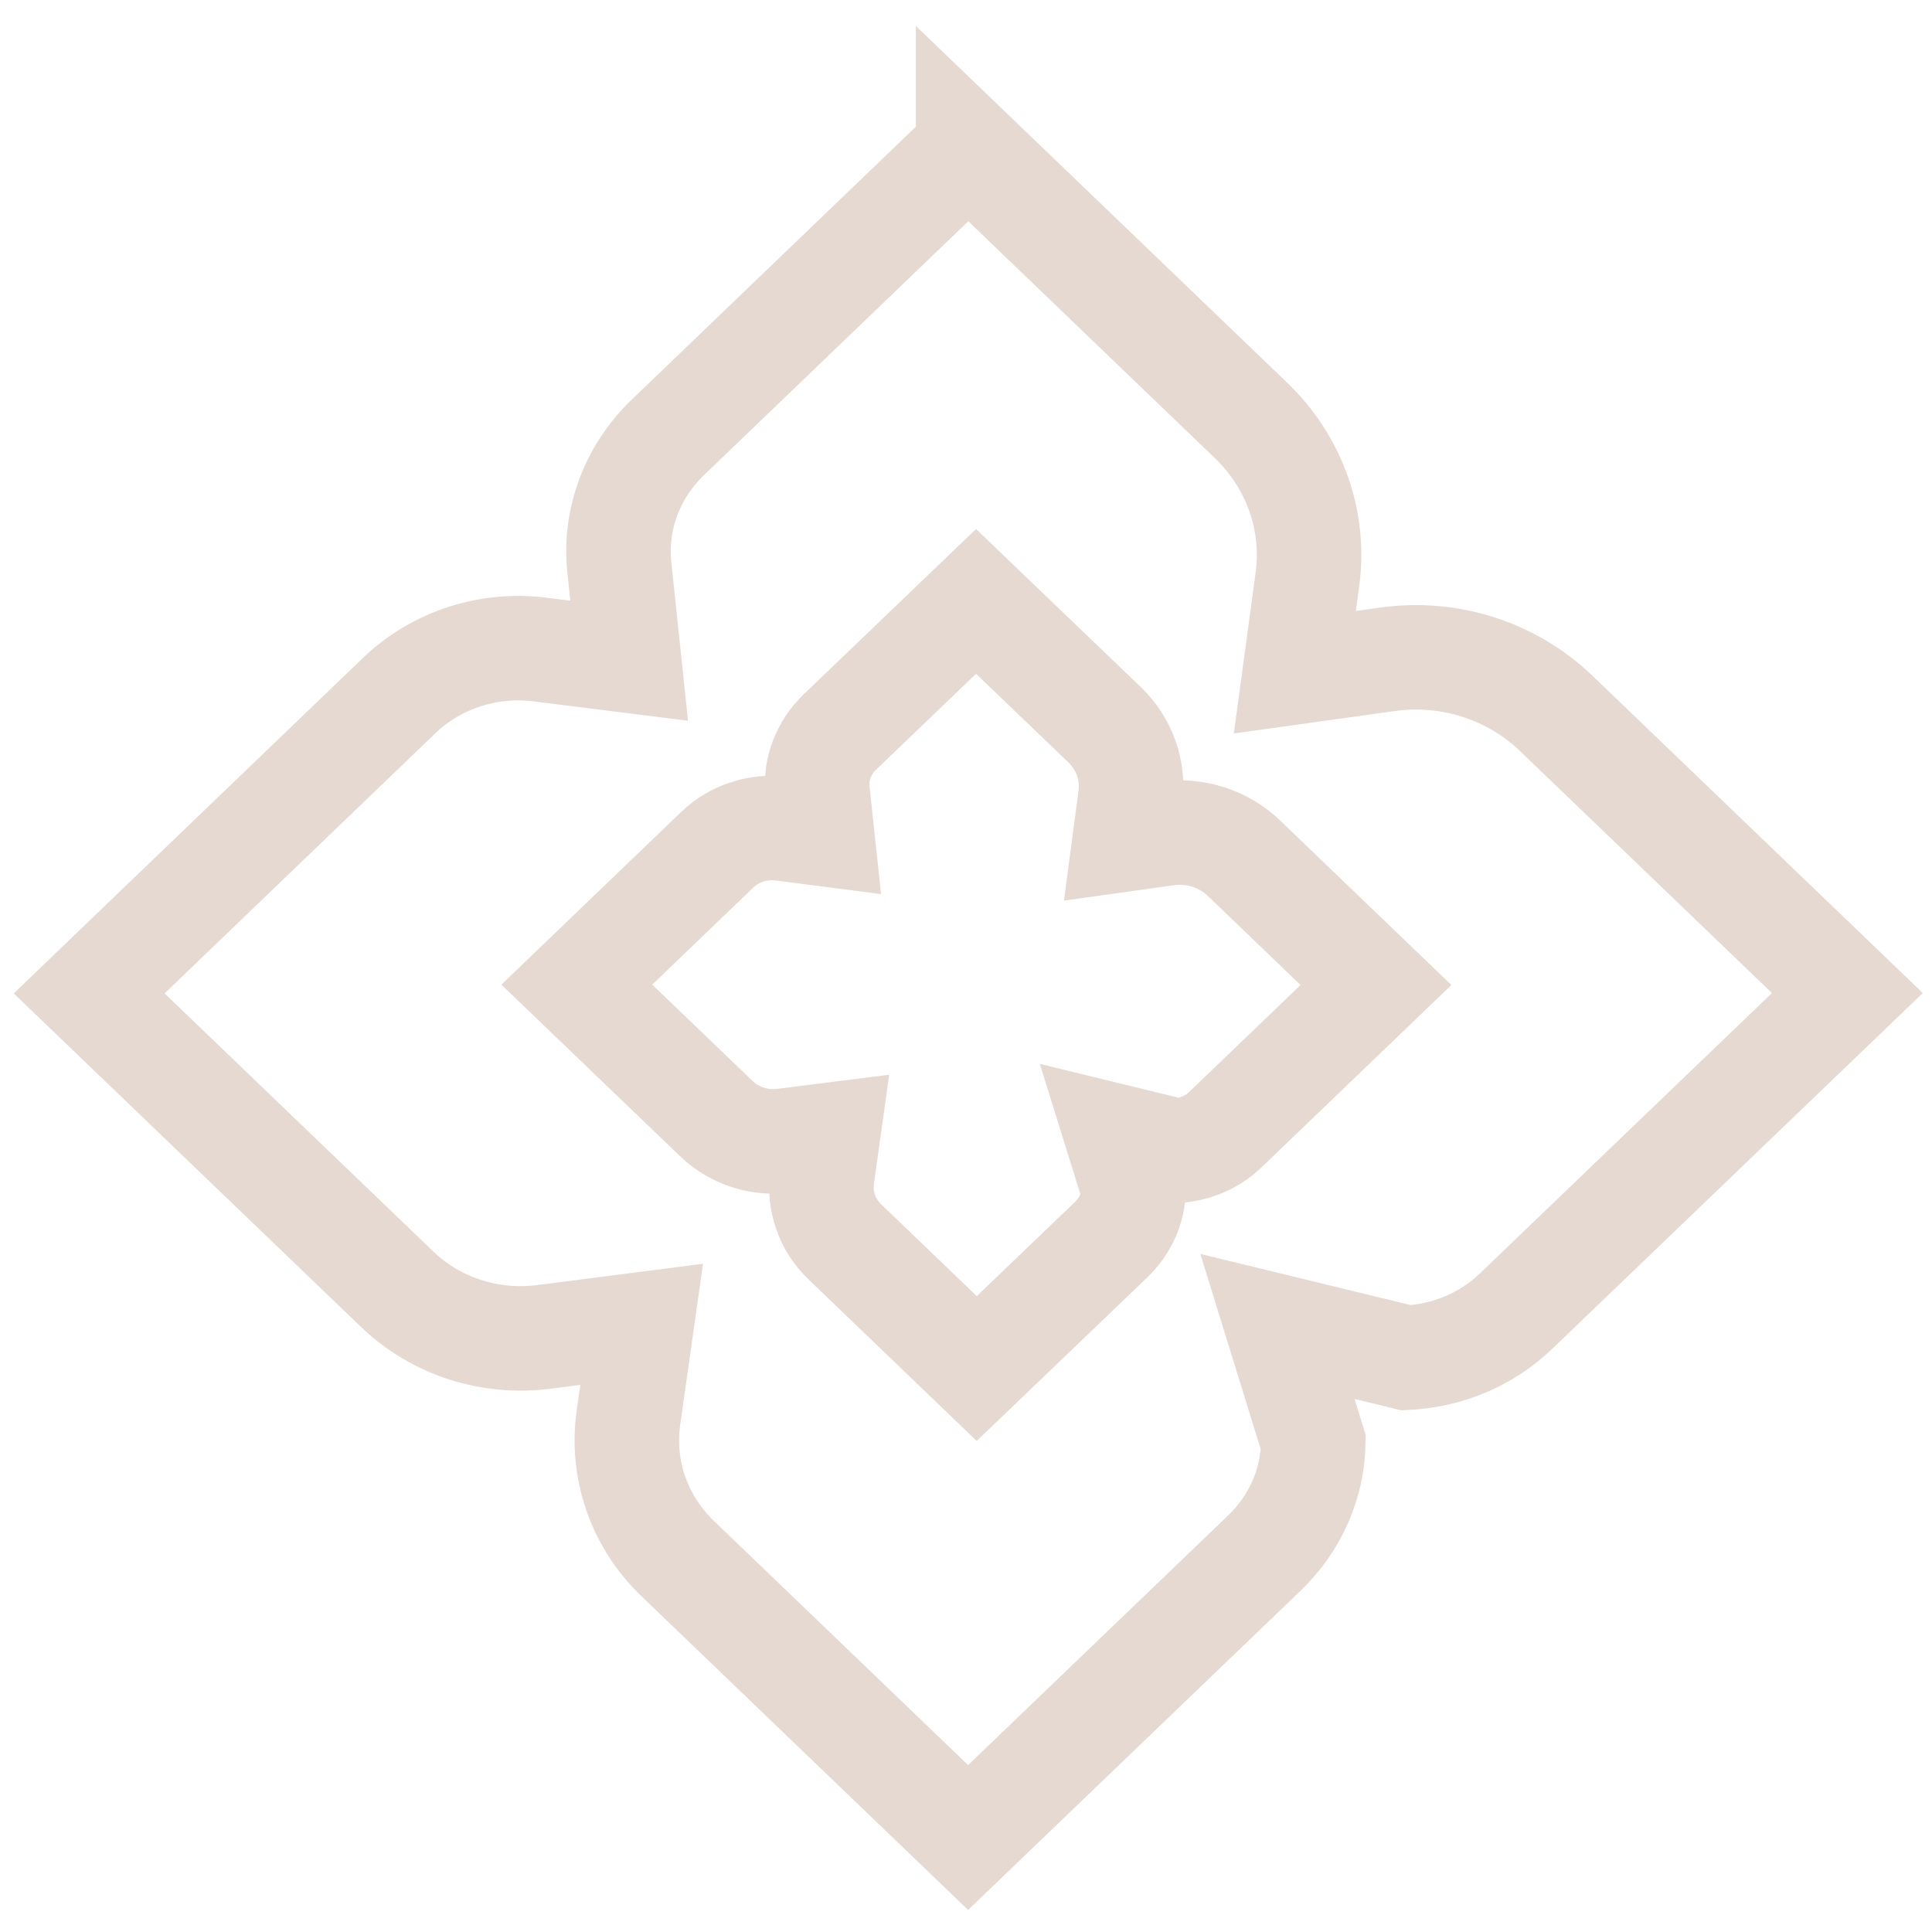
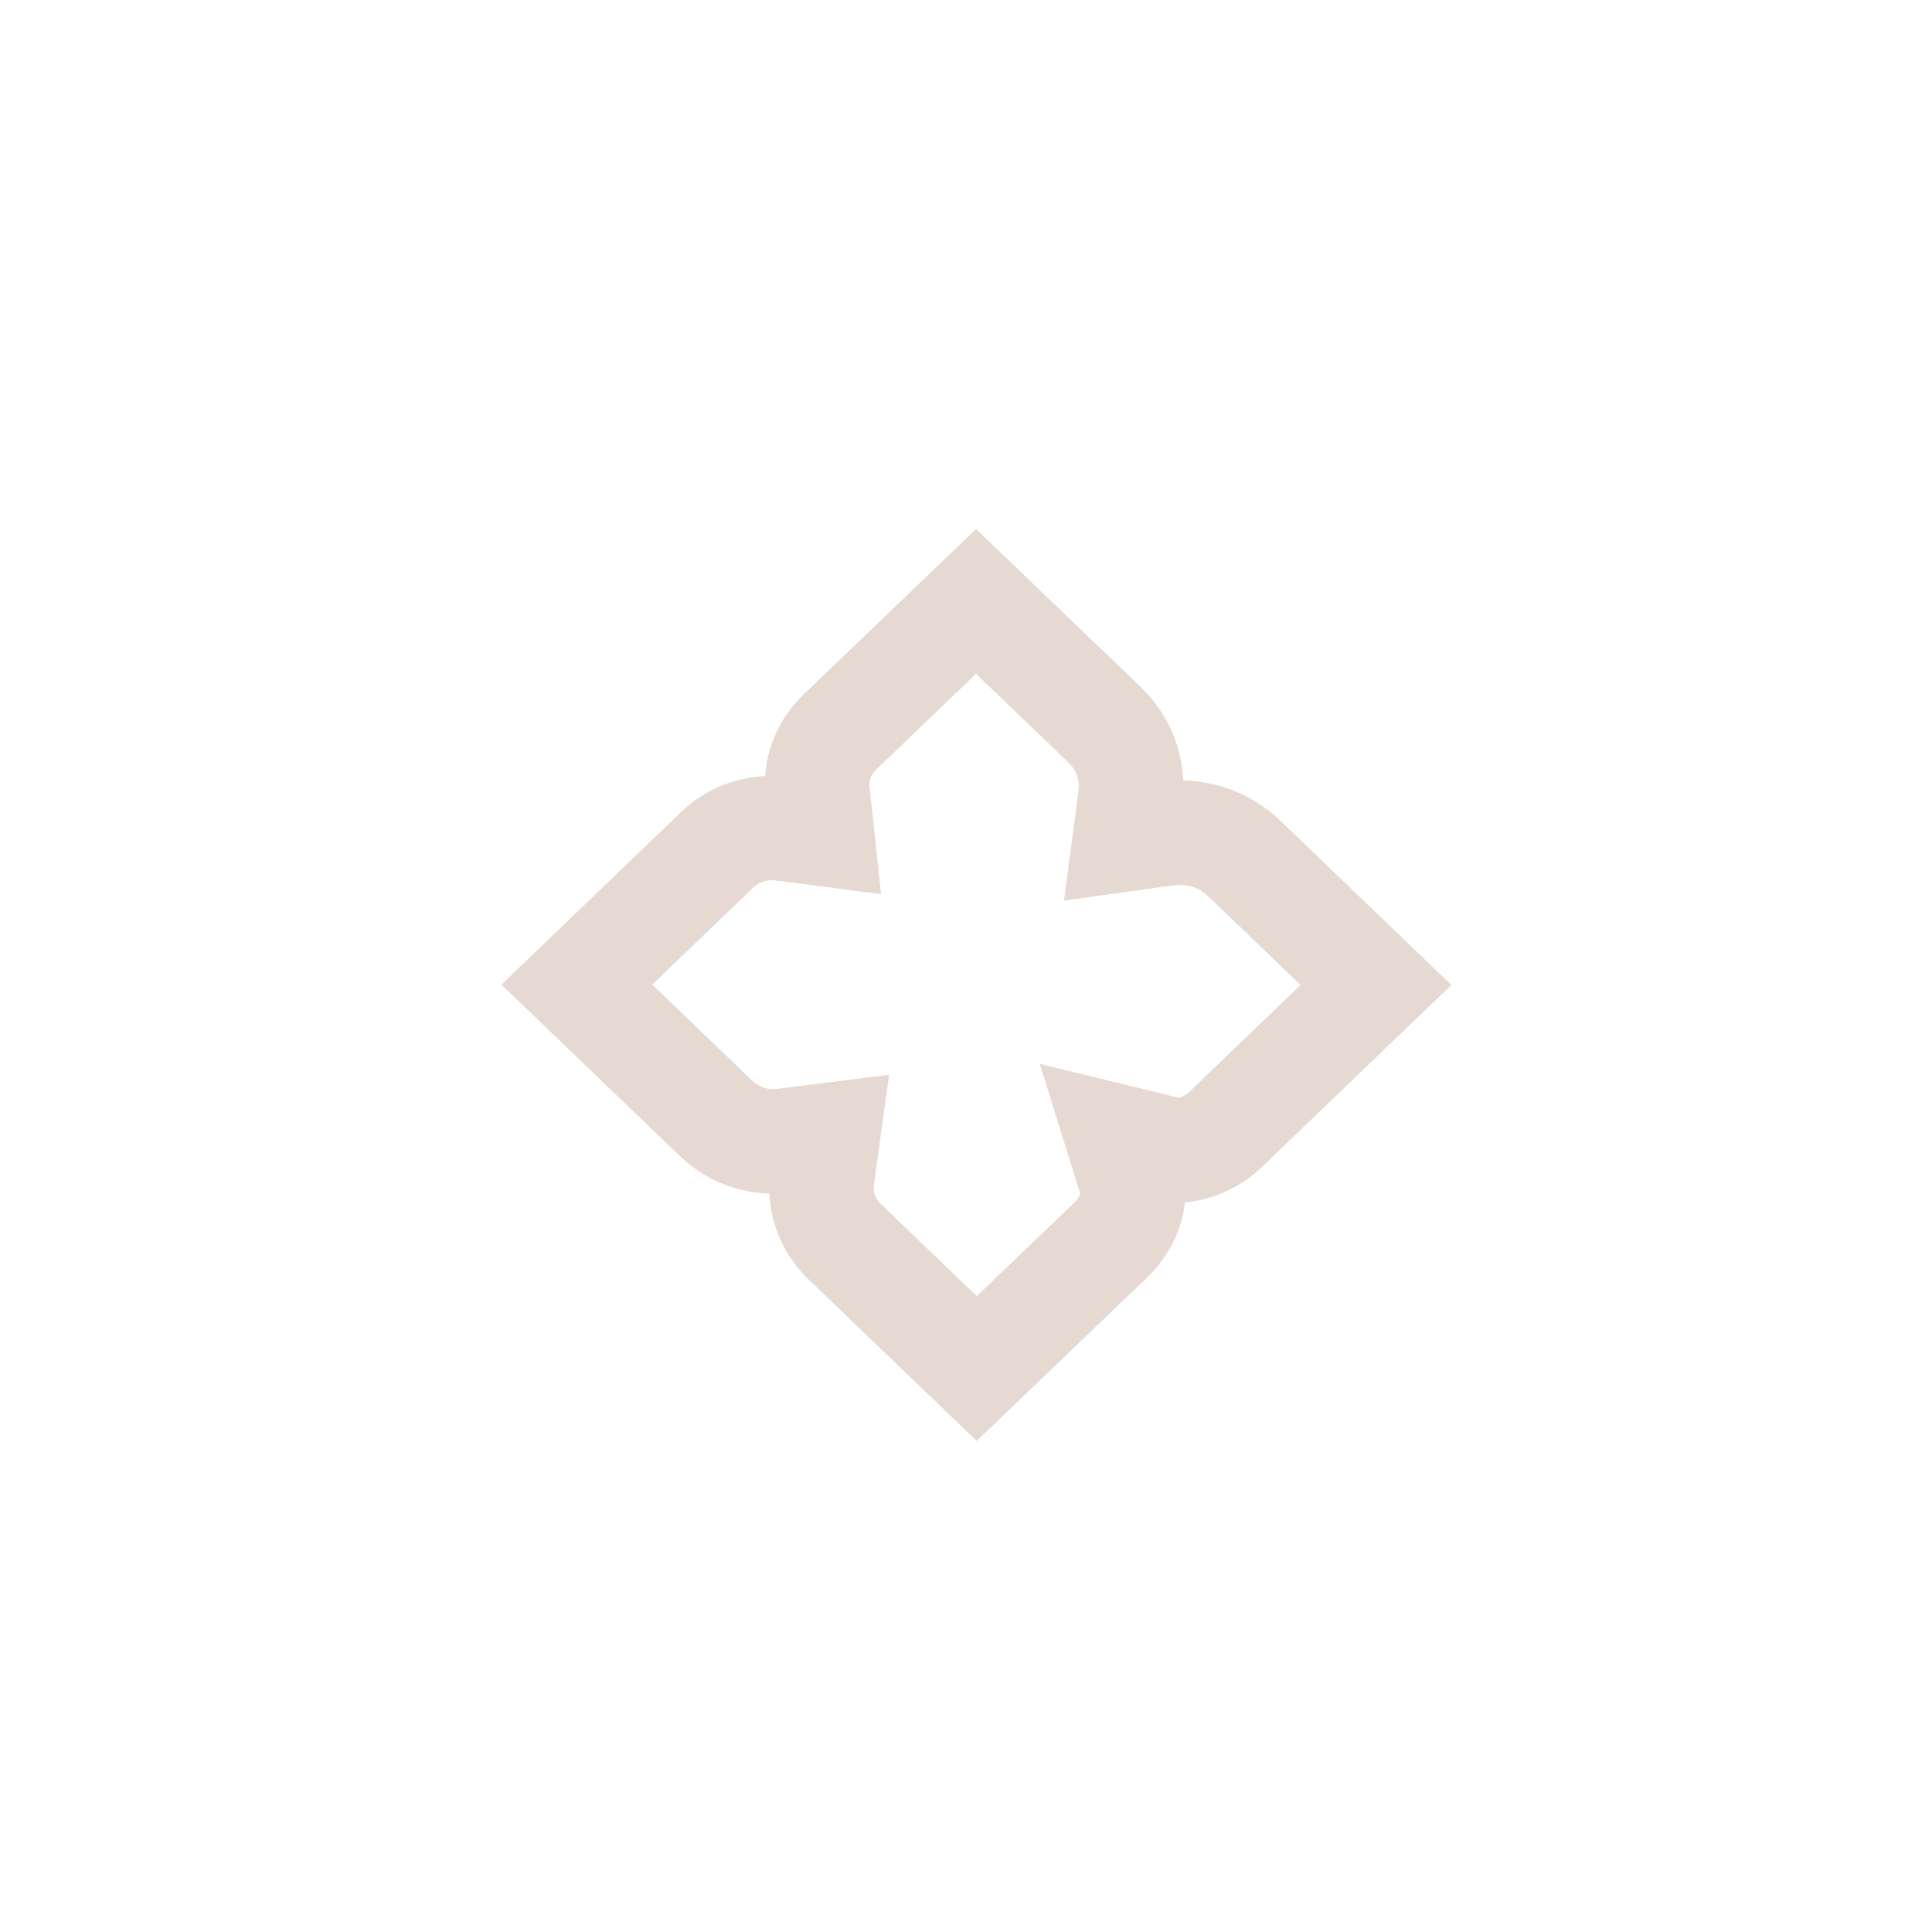
<svg xmlns="http://www.w3.org/2000/svg" width="65" height="65" viewBox="0 0 65 65" fill="none">
  <g opacity="0.3">
-     <path d="M32.571 5L42.087 14.142C43.553 15.548 44.256 17.529 43.986 19.498L43.564 22.616L46.682 22.182C48.768 21.889 50.866 22.569 52.355 23.999L62.153 33.41L51.007 44.111C50.022 45.06 48.71 45.611 47.315 45.681L42.978 44.627L44.185 48.53C44.162 49.924 43.576 51.249 42.545 52.245L32.571 61.821L22.808 52.444C21.506 51.202 20.897 49.444 21.143 47.697L21.588 44.556L18.307 44.978C16.49 45.213 14.662 44.627 13.361 43.373L3 33.422L13.431 23.401C14.674 22.206 16.432 21.631 18.178 21.854L21.167 22.229L20.838 19.1C20.663 17.471 21.272 15.865 22.468 14.716L32.571 5.012V5Z" stroke="#AA8163" stroke-width="3.516" stroke-miterlimit="10" />
    <path d="M32.838 20.234L37.163 24.383C37.831 25.028 38.147 25.919 38.03 26.821L37.842 28.239L39.261 28.04C40.21 27.911 41.159 28.216 41.839 28.861L46.293 33.139L41.23 38.002C40.784 38.436 40.187 38.682 39.554 38.717L37.585 38.237L38.136 40.007C38.136 40.64 37.854 41.249 37.397 41.694L32.861 46.043L28.419 41.776C27.833 41.214 27.552 40.417 27.657 39.62L27.857 38.19L26.368 38.378C25.536 38.483 24.716 38.214 24.118 37.651L19.406 33.127L24.141 28.579C24.704 28.04 25.501 27.782 26.298 27.876L27.657 28.052L27.505 26.634C27.423 25.895 27.704 25.169 28.243 24.641L32.838 20.234Z" stroke="#AA8163" stroke-width="3.516" stroke-miterlimit="10" />
  </g>
</svg>